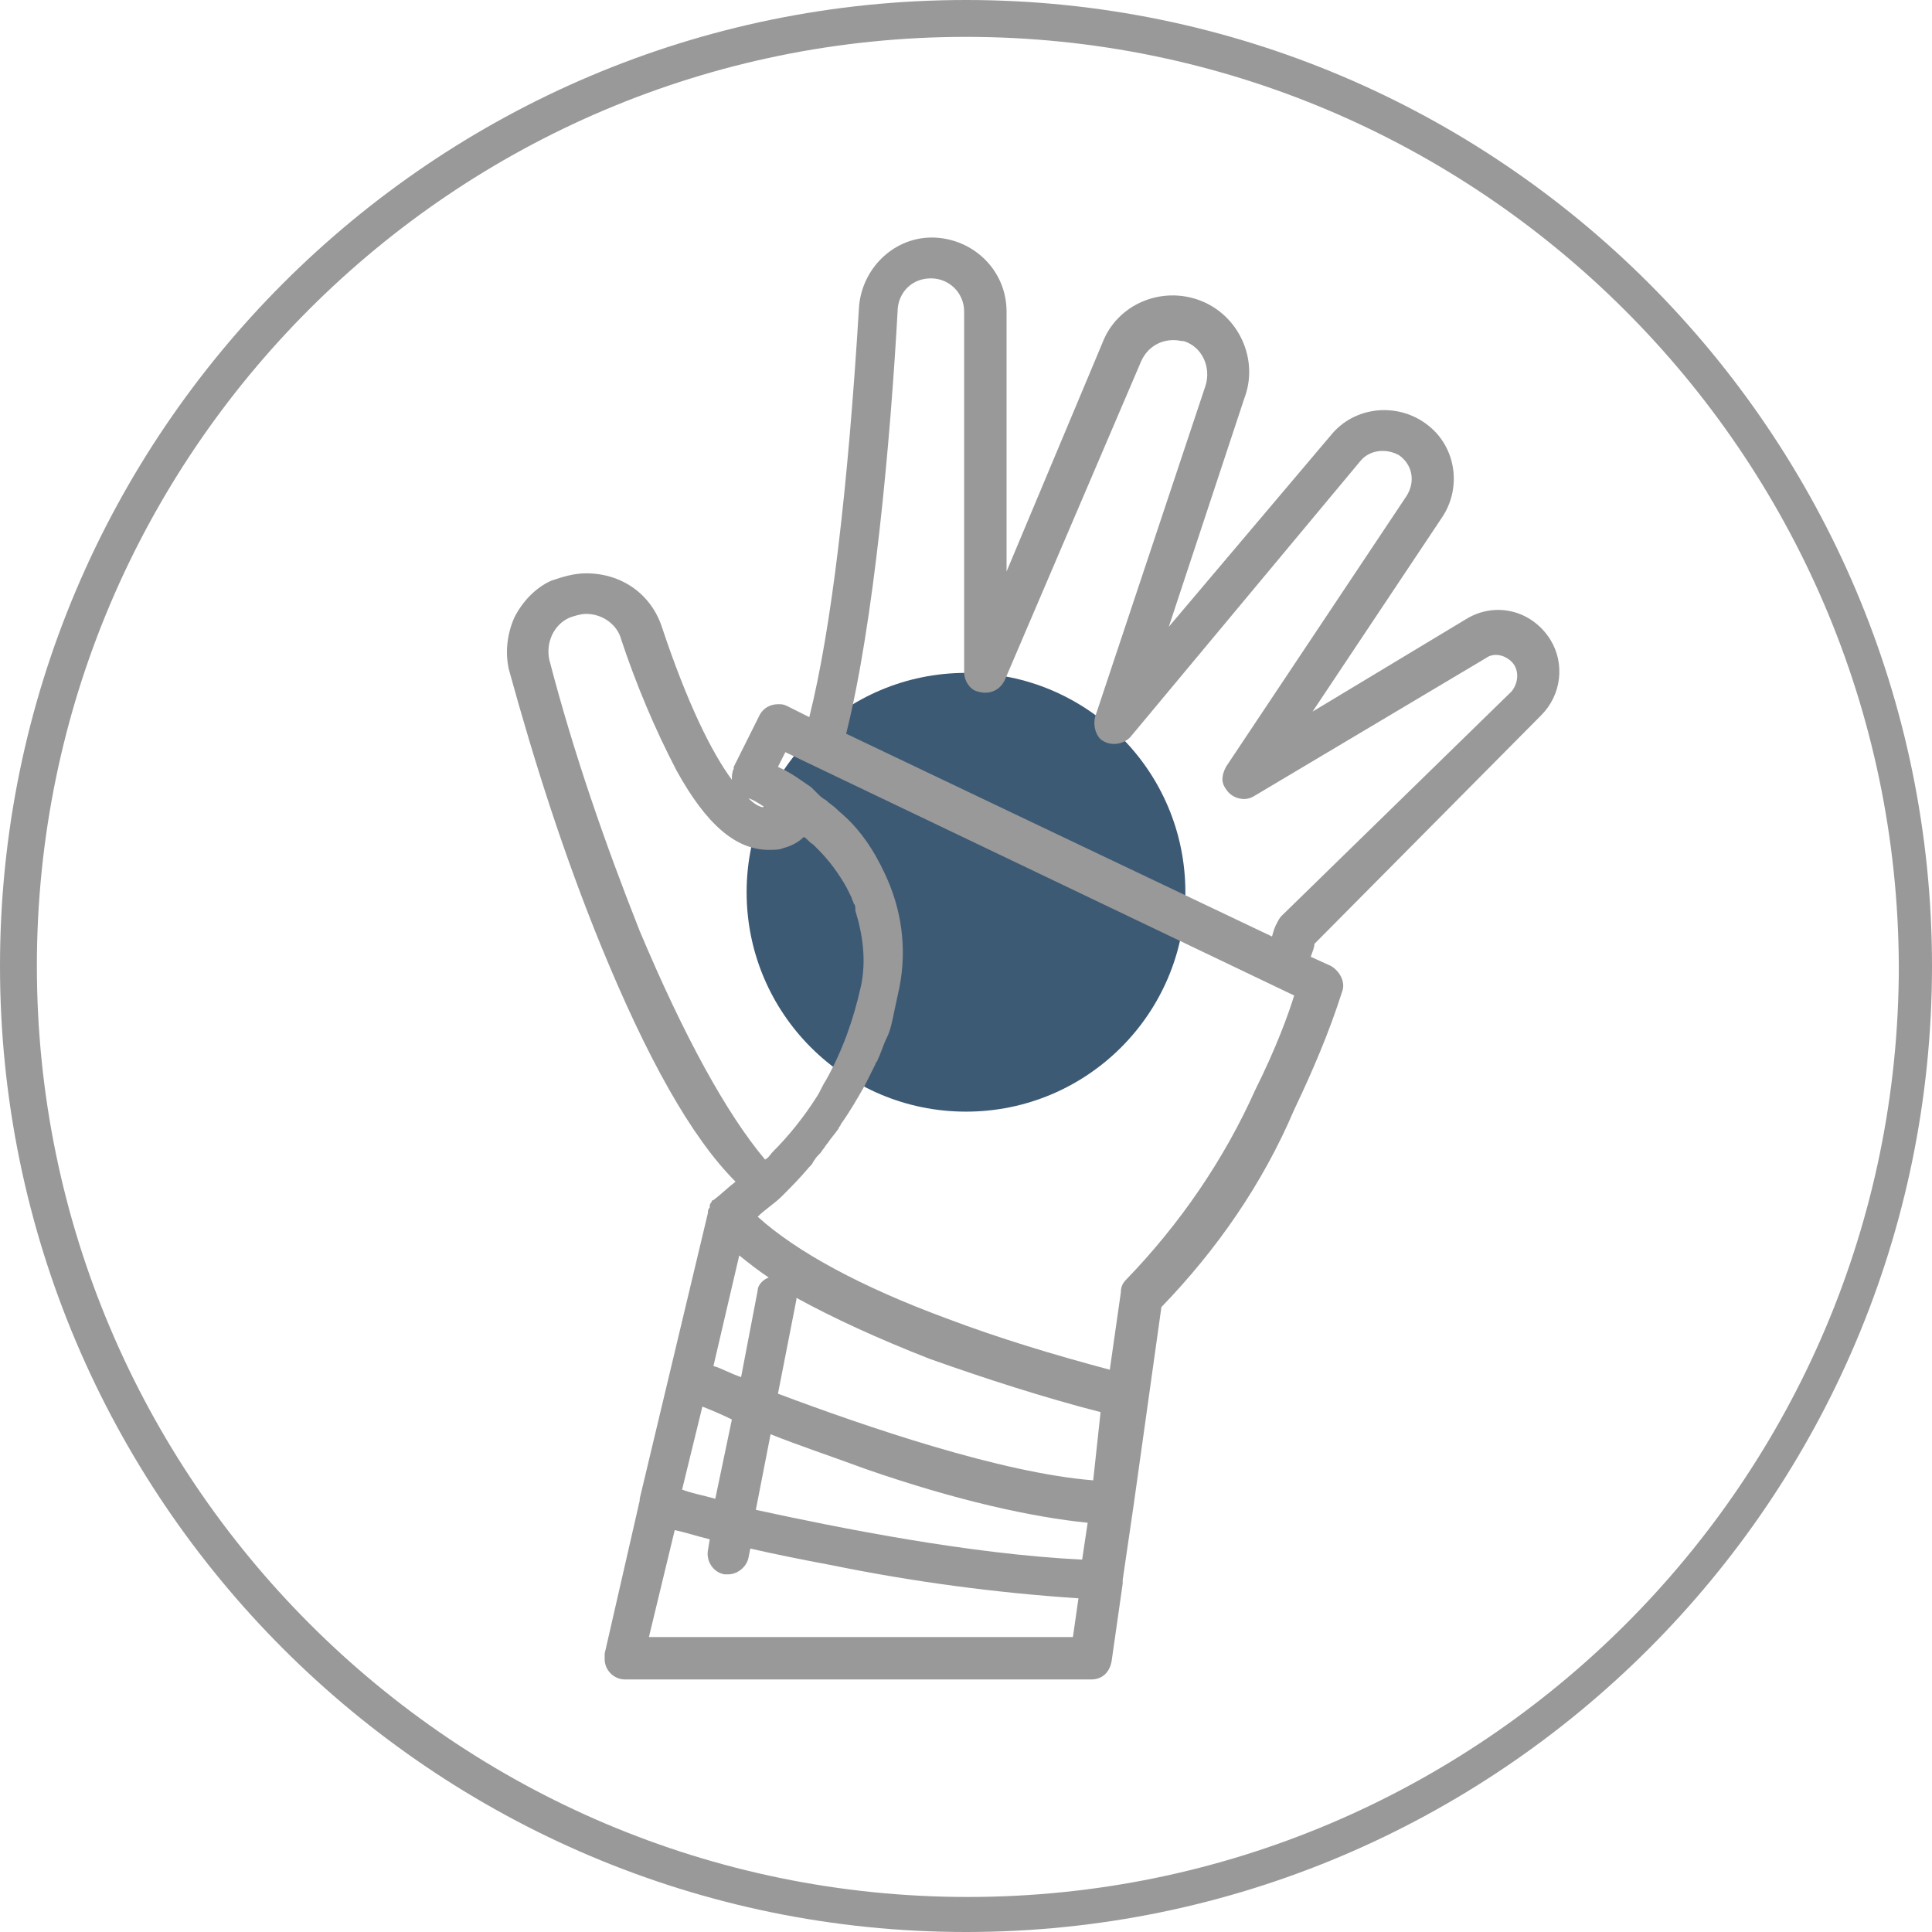
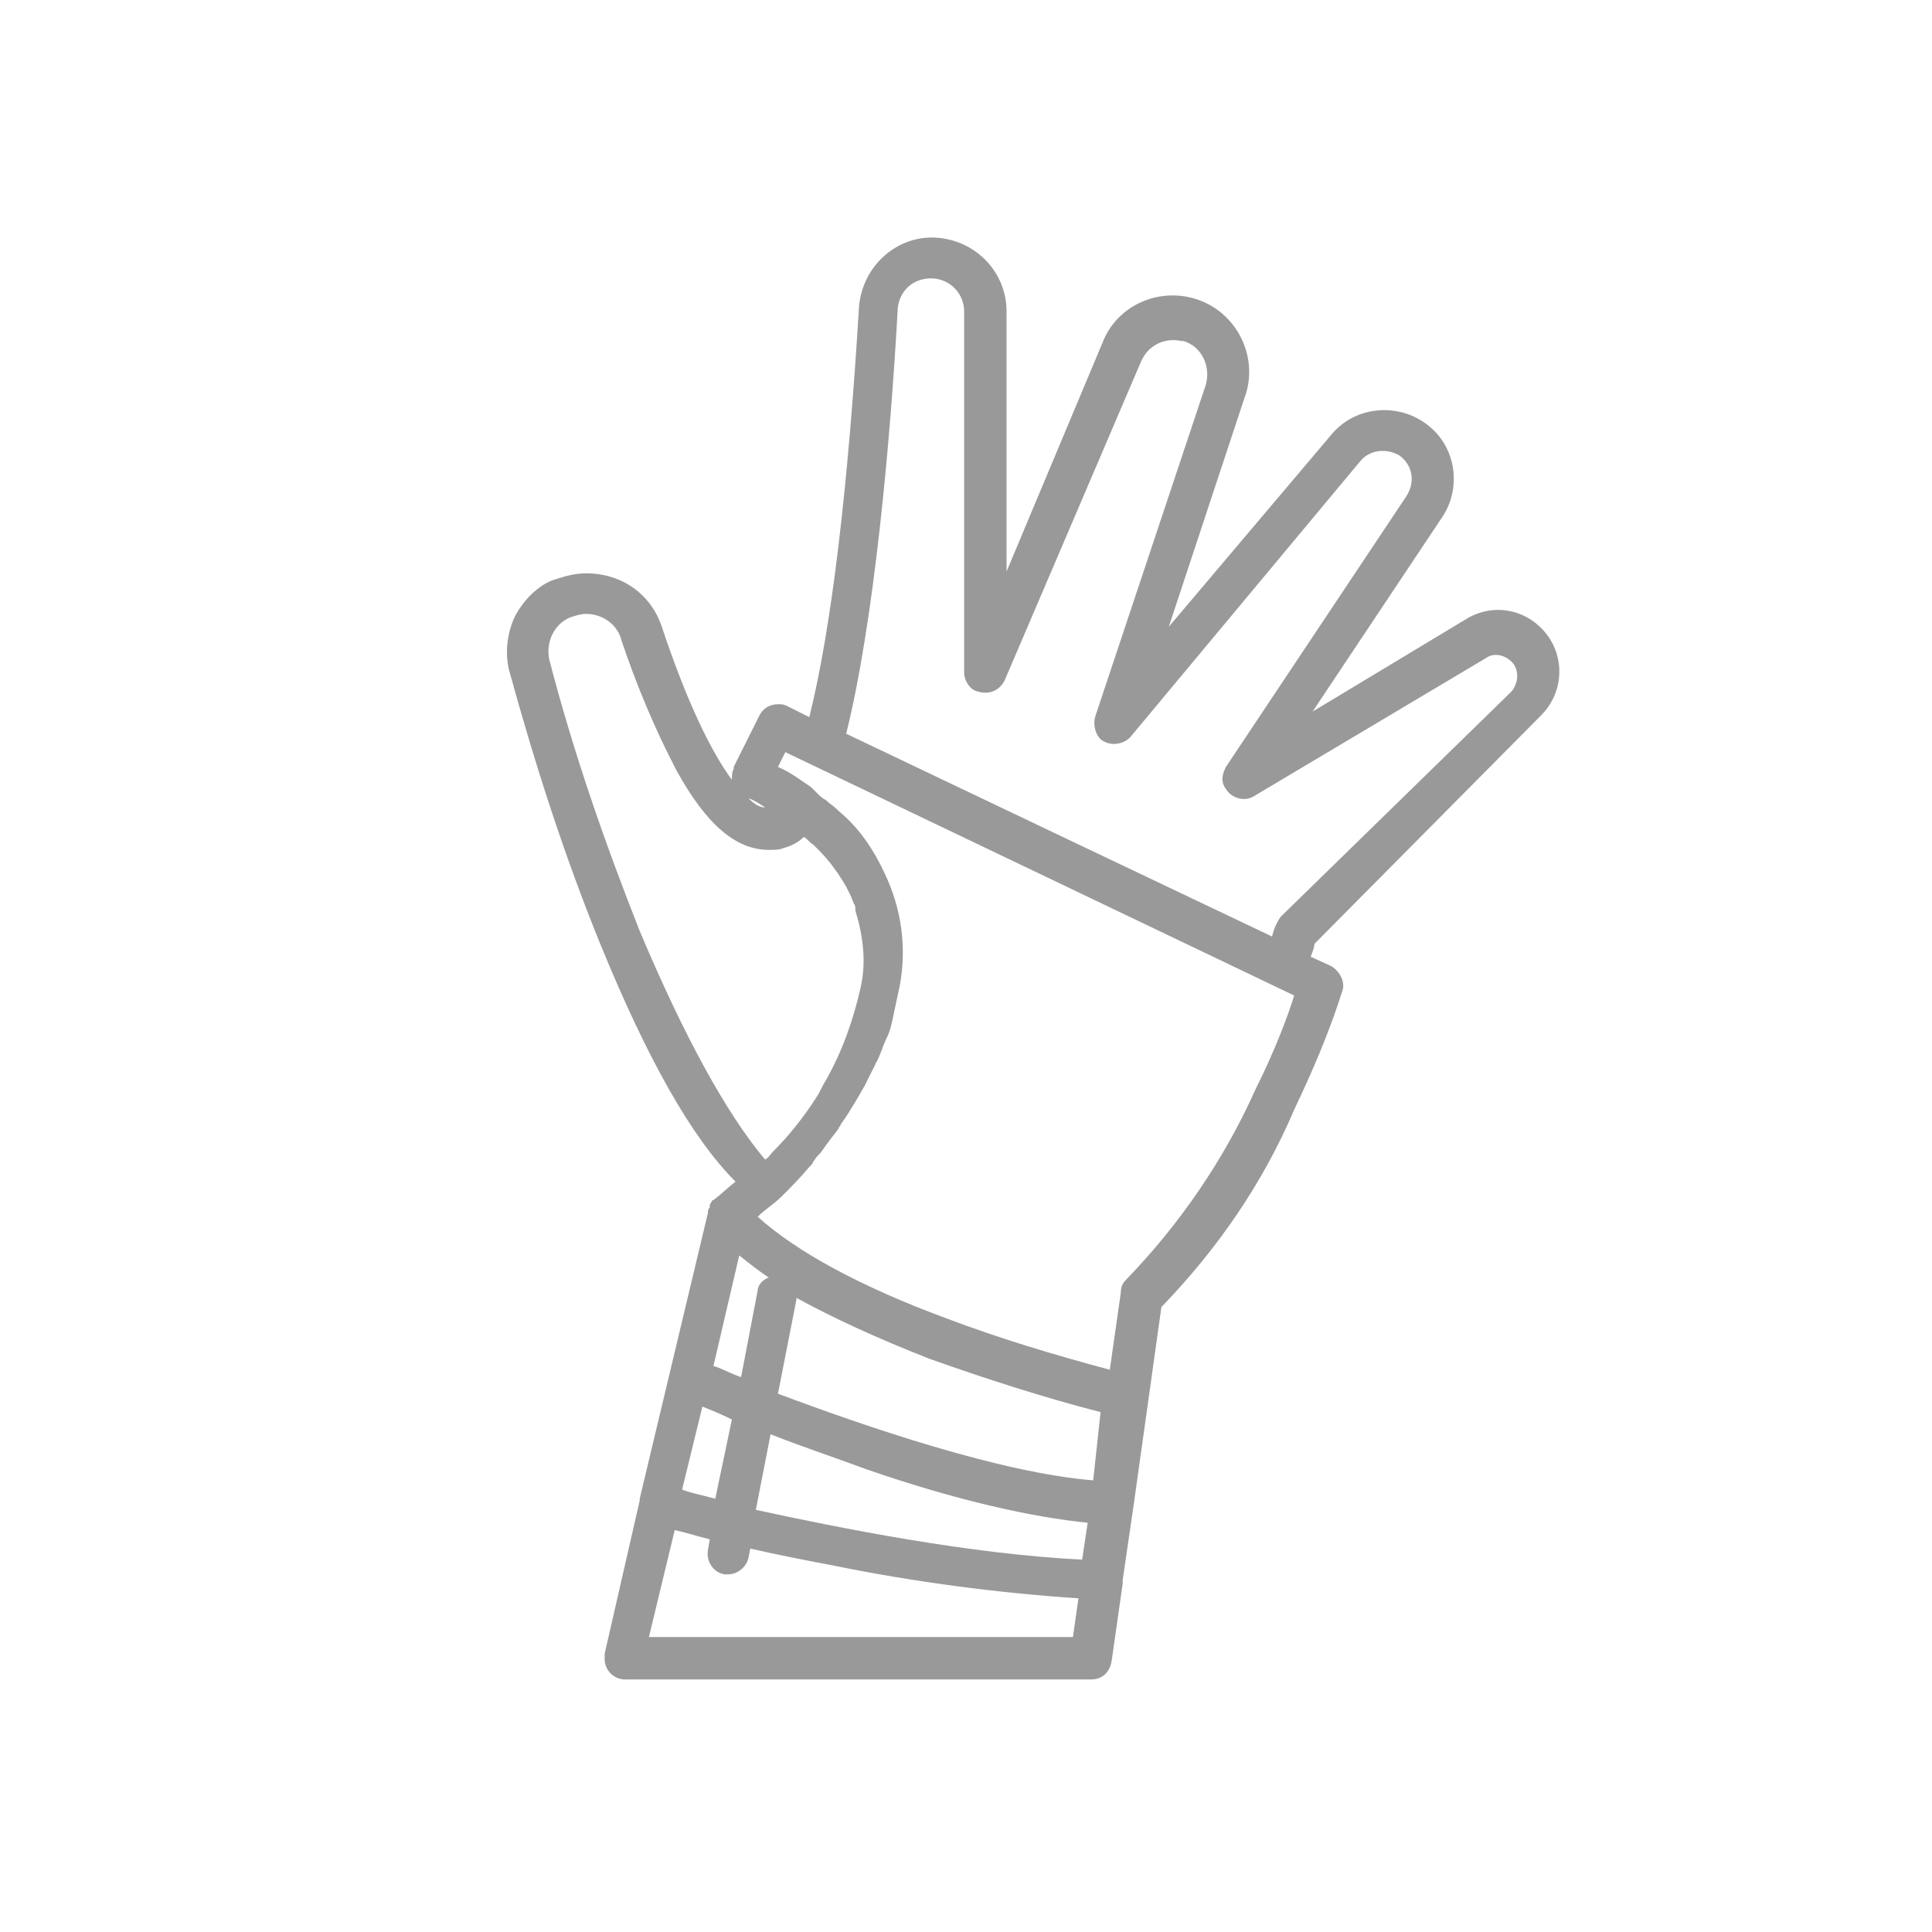
<svg xmlns="http://www.w3.org/2000/svg" version="1.1" id="Layer_1" x="0px" y="0px" viewBox="0 0 104.8 104.8" style="enable-background:new 0 0 104.8 104.8;" xml:space="preserve">
  <style type="text/css">
	.st0{fill:#3D5A75;}
	.st1{fill:#999999;}
</style>
-   <circle class="st0" cx="52.4" cy="48.4" r="11.9" />
  <g>
-     <path class="st1" d="M52.4,104.8C23.5,104.8,0,81.3,0,52.4S23.5,0,52.4,0s52.4,23.5,52.4,52.4S81.3,104.8,52.4,104.8z M52.4,2   C24.6,2,2,24.6,2,52.4s22.6,50.5,50.5,50.5c27.8,0,50.5-22.6,50.5-50.5C102.9,24.6,80.2,2,52.4,2z" />
-   </g>
+     </g>
  <path class="st1" d="M83.6,38.8c1.1-1.1,1.3-2.8,0.5-4.1c-1-1.6-3-2.1-4.6-1.1l-8.3,5l7-10.5c1.1-1.6,0.8-3.8-0.7-5  c-1.6-1.3-4-1.1-5.3,0.5L63.4,34l4.1-12.4c0.8-2.1-0.3-4.5-2.4-5.3c-2.1-0.8-4.5,0.2-5.3,2.3L54.6,31V16.9c0-2.1-1.6-3.8-3.7-4  c-2.2-0.2-4.1,1.5-4.3,3.7c-0.6,9.9-1.5,17.5-2.7,22.3l-1.2-0.6c-0.2-0.1-0.3-0.1-0.5-0.1c-0.4,0-0.8,0.2-1,0.6l-1.4,2.8  c0,0,0,0,0,0.1c-0.1,0.2-0.1,0.4-0.1,0.6c-1.1-1.5-2.4-4.1-3.8-8.3c-0.6-1.8-2.2-2.9-4.1-2.9c-0.7,0-1.3,0.2-1.9,0.4l0,0  c-0.9,0.4-1.6,1.2-2,2c-0.4,0.9-0.5,1.9-0.3,2.8c1.4,5.1,3,10.1,5,15c2.5,6.1,4.9,10.4,7.3,12.8c-0.4,0.3-0.8,0.7-1.2,1c0,0,0,0,0,0  c0,0-0.1,0-0.1,0.1c0,0-0.1,0.1-0.1,0.2c0,0,0,0,0,0.1c-0.1,0.1-0.1,0.2-0.1,0.3c0,0,0,0,0,0l-3.7,15.5c0,0,0,0,0,0c0,0,0,0,0,0.1  l-1.9,8.3c0,0.1,0,0.2,0,0.3c0,0.6,0.5,1.1,1.1,1.1h25.3c0.6,0,1-0.4,1.1-1l0.6-4.2c0-0.1,0-0.1,0-0.2c0,0,0,0,0,0l0.6-4.1  c0,0,0,0,0,0c0,0,0,0,0,0l1.5-10.7c3-3.1,5.5-6.7,7.2-10.7c1-2.1,1.9-4.2,2.6-6.4c0.2-0.5-0.1-1.1-0.6-1.4l-1.1-0.5  c0.1-0.3,0.2-0.5,0.2-0.7L83.6,38.8z M41.5,43.8c-0.3,0-0.6-0.2-0.9-0.5C40.9,43.4,41.2,43.6,41.5,43.8z M34.7,50.5  c-1.9-4.8-3.6-9.7-4.9-14.7c-0.2-0.9,0.2-1.9,1.1-2.3l0,0c0.3-0.1,0.6-0.2,0.9-0.2c0.9,0,1.7,0.6,1.9,1.4c0.8,2.4,1.8,4.8,3,7.1  c1.6,2.9,3.2,4.3,5,4.3c0.3,0,0.6,0,0.8-0.1c0.4-0.1,0.8-0.3,1.1-0.6c0.2,0.1,0.3,0.3,0.5,0.4c0.1,0.1,0.2,0.2,0.3,0.3  c0.6,0.6,1.1,1.3,1.5,2c0.1,0.2,0.2,0.4,0.3,0.6c0,0.1,0.1,0.2,0.1,0.3c0.1,0.1,0.1,0.2,0.1,0.4c0.4,1.3,0.6,2.7,0.3,4.1  c0,0,0,0,0,0c-0.4,1.8-1,3.5-1.9,5.1c-0.2,0.3-0.3,0.6-0.5,0.9c-0.7,1.1-1.5,2.1-2.4,3c-0.1,0.1-0.2,0.3-0.4,0.4  C39.4,60.4,37.1,56.2,34.7,50.5z M38.1,76.3c0.5,0.2,1,0.4,1.6,0.7l-0.9,4.3c-0.7-0.2-1.3-0.3-1.8-0.5L38.1,76.3z M41.8,77.8  c1.5,0.6,3.3,1.2,5.2,1.9c4.9,1.7,9,2.6,12,2.9l-0.3,2c-6.1-0.3-13.1-1.7-17.7-2.7L41.8,77.8z M59.3,80.3c-5-0.4-12.3-2.9-17.1-4.7  l1-5.1c0,0,0,0,0,0c0,0,0-0.1,0-0.1c2,1.1,4.4,2.2,7.2,3.3c3.1,1.1,6.2,2.1,9.3,2.9L59.3,80.3z M41.1,70l-0.9,4.7  c-0.6-0.2-1.1-0.5-1.5-0.6l1.4-6c0.5,0.4,1,0.8,1.6,1.2C41.4,69.4,41.1,69.7,41.1,70z M35.2,88.8l1.4-5.8c0.5,0.1,1.1,0.3,1.9,0.5  l-0.1,0.6c0,0,0,0,0,0c-0.1,0.6,0.3,1.2,0.9,1.3c0.1,0,0.1,0,0.2,0c0.5,0,1-0.4,1.1-0.9l0.1-0.5c1.3,0.3,2.8,0.6,4.4,0.9  c4.4,0.9,8.9,1.5,13.4,1.8l-0.3,2.1H35.2z M68.1,59.1c-1.7,3.8-4.1,7.3-7,10.3c-0.2,0.2-0.3,0.4-0.3,0.7l-0.6,4.2  c-3-0.8-6-1.7-8.9-2.8c-4.6-1.7-8.1-3.6-10.2-5.5c0.4-0.4,0.9-0.7,1.3-1.1c0,0,0,0,0,0c0.5-0.5,1-1,1.5-1.6c0,0,0,0,0.1-0.1  c0.1-0.1,0.1-0.2,0.2-0.3c0.1-0.2,0.3-0.3,0.4-0.5c0.1-0.1,0.2-0.3,0.3-0.4c0.2-0.3,0.4-0.5,0.6-0.8c0-0.1,0.1-0.1,0.1-0.2  c0.5-0.7,0.9-1.4,1.3-2.1c0,0,0,0,0,0c0,0,0,0,0,0c0.2-0.4,0.4-0.8,0.6-1.2c0-0.1,0.1-0.1,0.1-0.2c0.2-0.4,0.3-0.8,0.5-1.2  c0,0,0,0,0,0c0.2-0.4,0.3-0.9,0.4-1.4c0,0,0,0,0,0c0.1-0.5,0.2-0.9,0.3-1.4c0.4-2.1,0.1-4.2-0.8-6.1c-0.6-1.3-1.4-2.5-2.5-3.4  c0,0-0.1-0.1-0.1-0.1c-0.2-0.2-0.4-0.3-0.6-0.5c-0.2-0.1-0.3-0.2-0.5-0.4c-0.1-0.1-0.2-0.2-0.3-0.3c0,0,0,0,0,0  c-0.6-0.4-1.1-0.8-1.8-1.1l0.4-0.8l27.6,13.2C69.9,55,69.2,56.9,68.1,59.1z M56.6,44.9l-10.7-5.1c1.5-6,2.4-15.8,2.8-23.1  c0.1-0.9,0.8-1.6,1.8-1.6c1,0,1.8,0.8,1.8,1.8v19.6c0,0.4,0.3,0.9,0.7,1c0.6,0.2,1.2,0,1.5-0.6l7.4-17.3c0.4-0.9,1.3-1.3,2.2-1.1  c0,0,0.1,0,0.1,0c1,0.3,1.5,1.4,1.2,2.4l-6,18c-0.1,0.4,0,0.9,0.3,1.2c0.5,0.4,1.2,0.3,1.6-0.1l12.5-15c0.5-0.6,1.4-0.7,2.1-0.3  c0.7,0.5,0.9,1.4,0.4,2.2l-9.8,14.7c-0.2,0.4-0.3,0.8,0,1.2c0.3,0.5,1,0.7,1.5,0.4l12.6-7.5c0.4-0.3,1-0.2,1.4,0.2  c0.4,0.4,0.4,1.1,0,1.6L69.5,49.7c-0.1,0.1-0.2,0.3-0.3,0.5c0,0-0.1,0.2-0.2,0.6L56.6,44.9z" />
</svg>